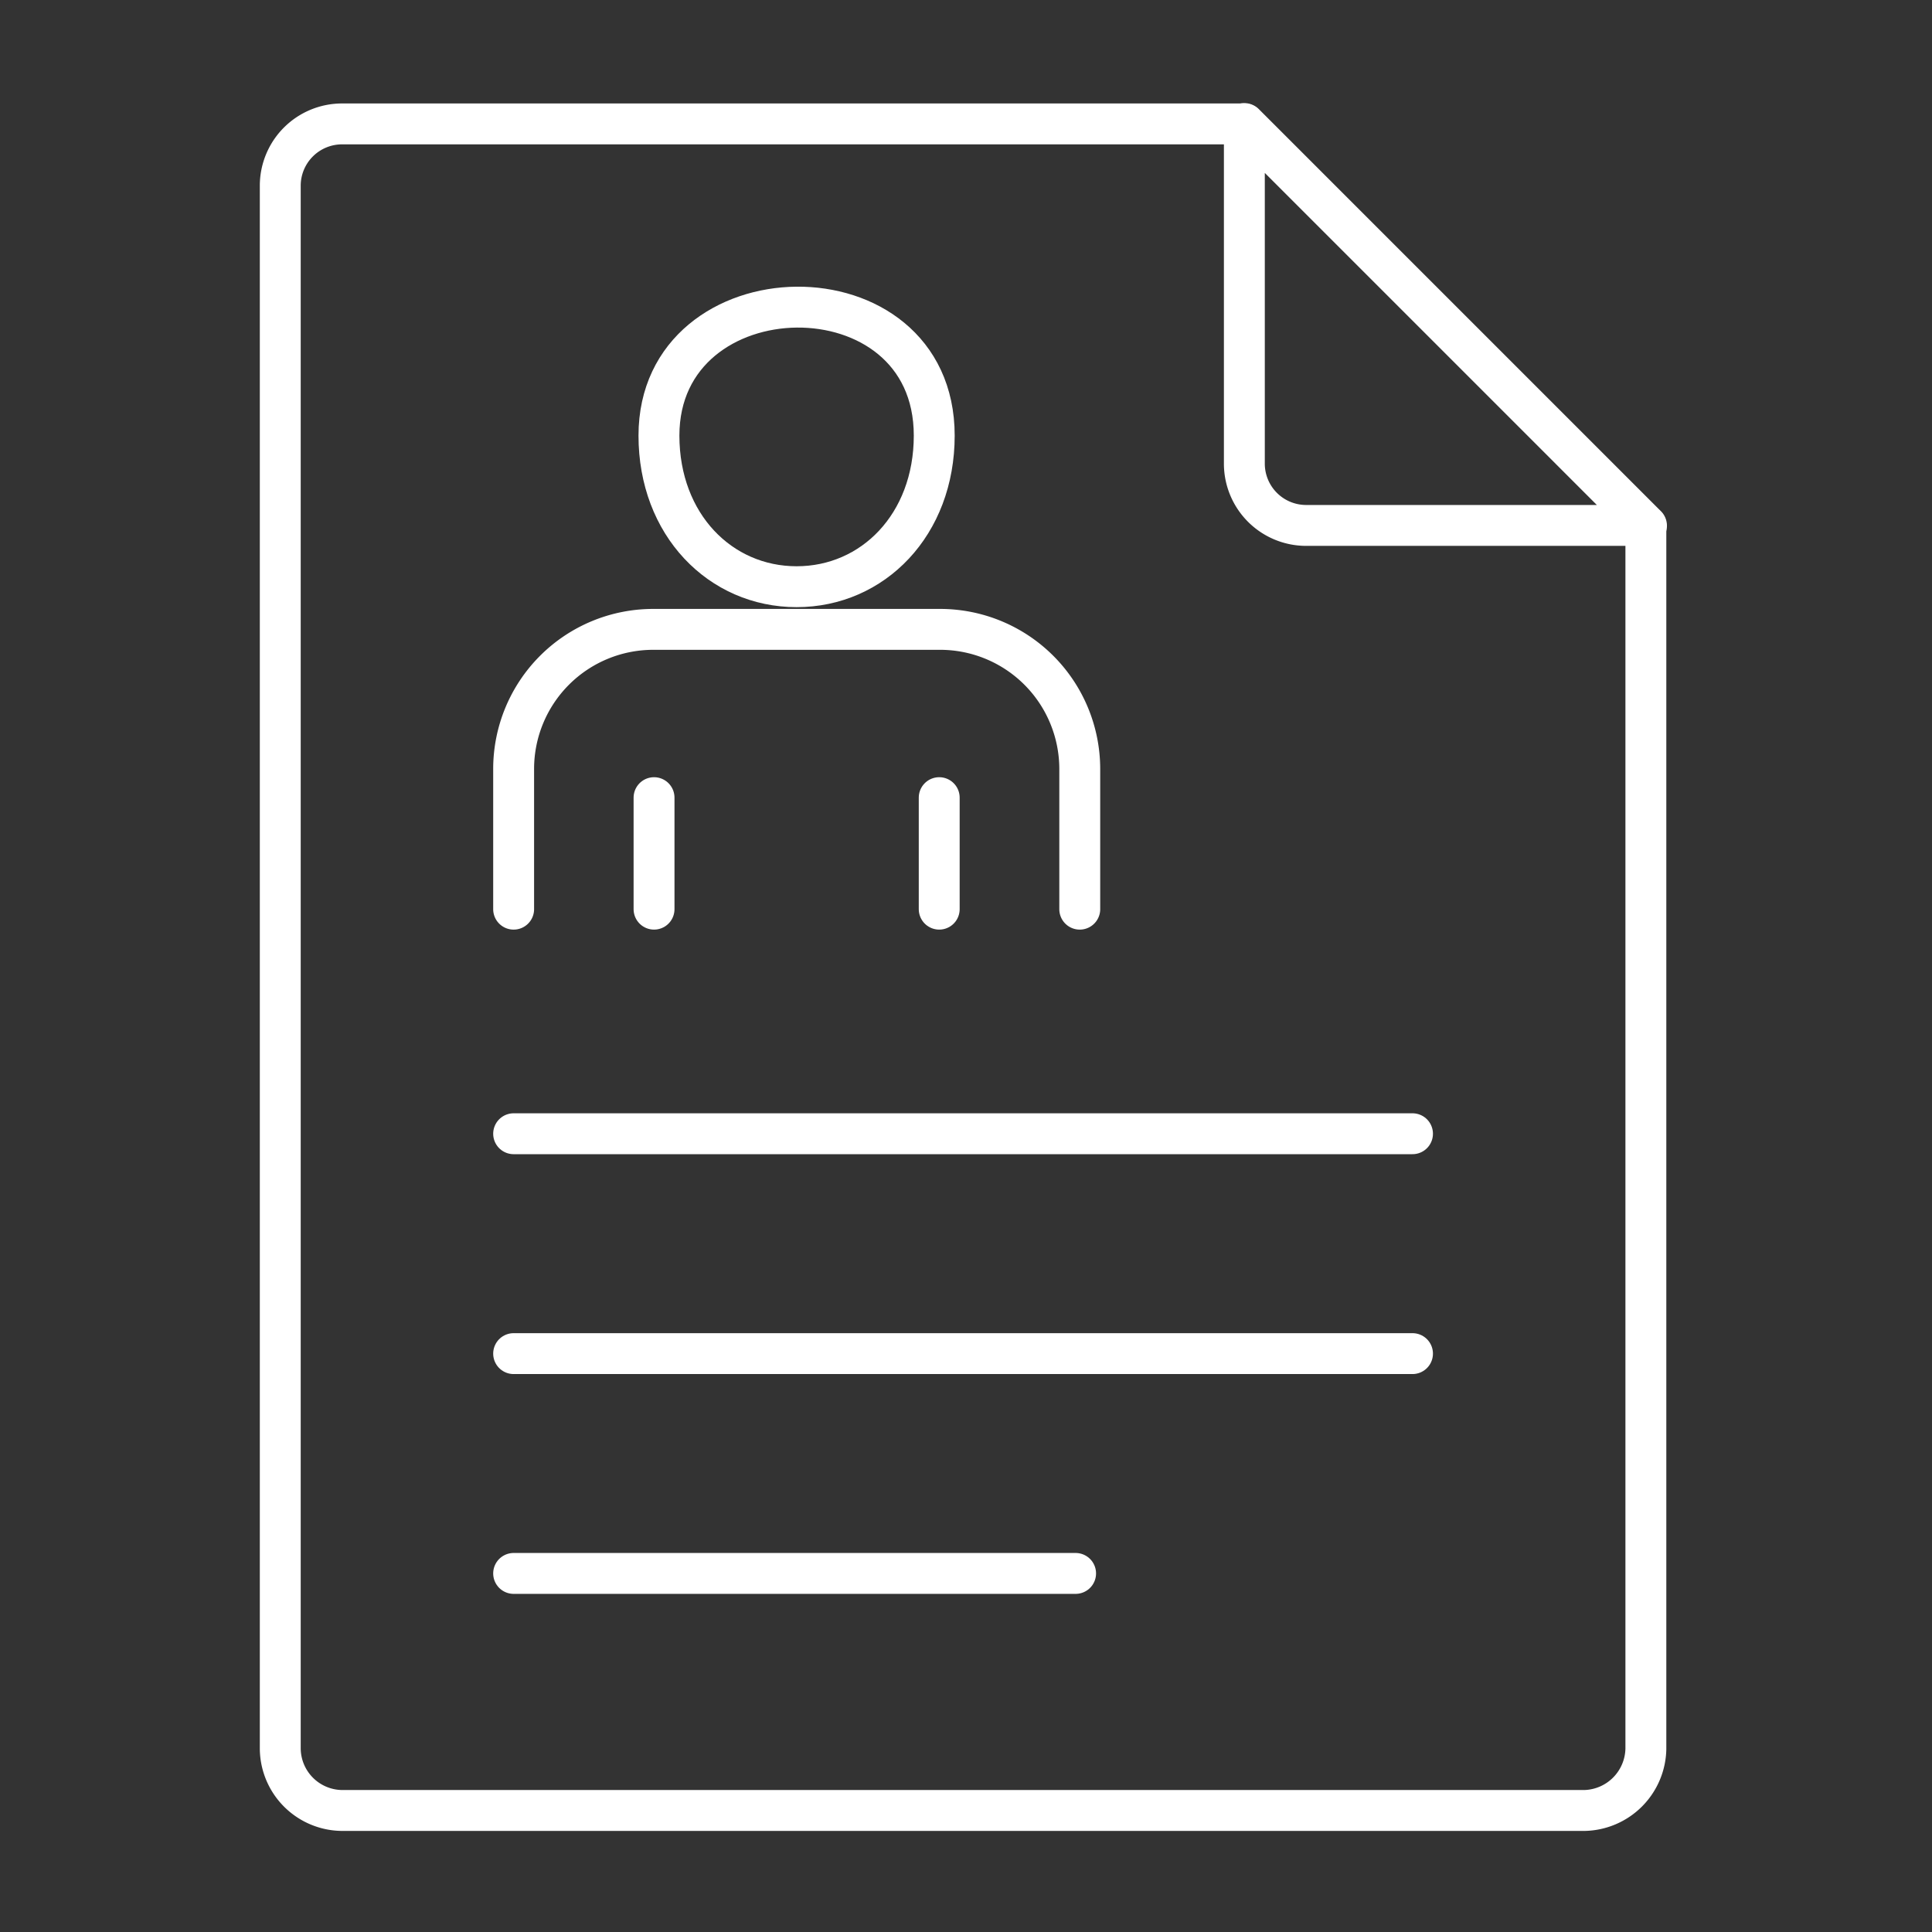
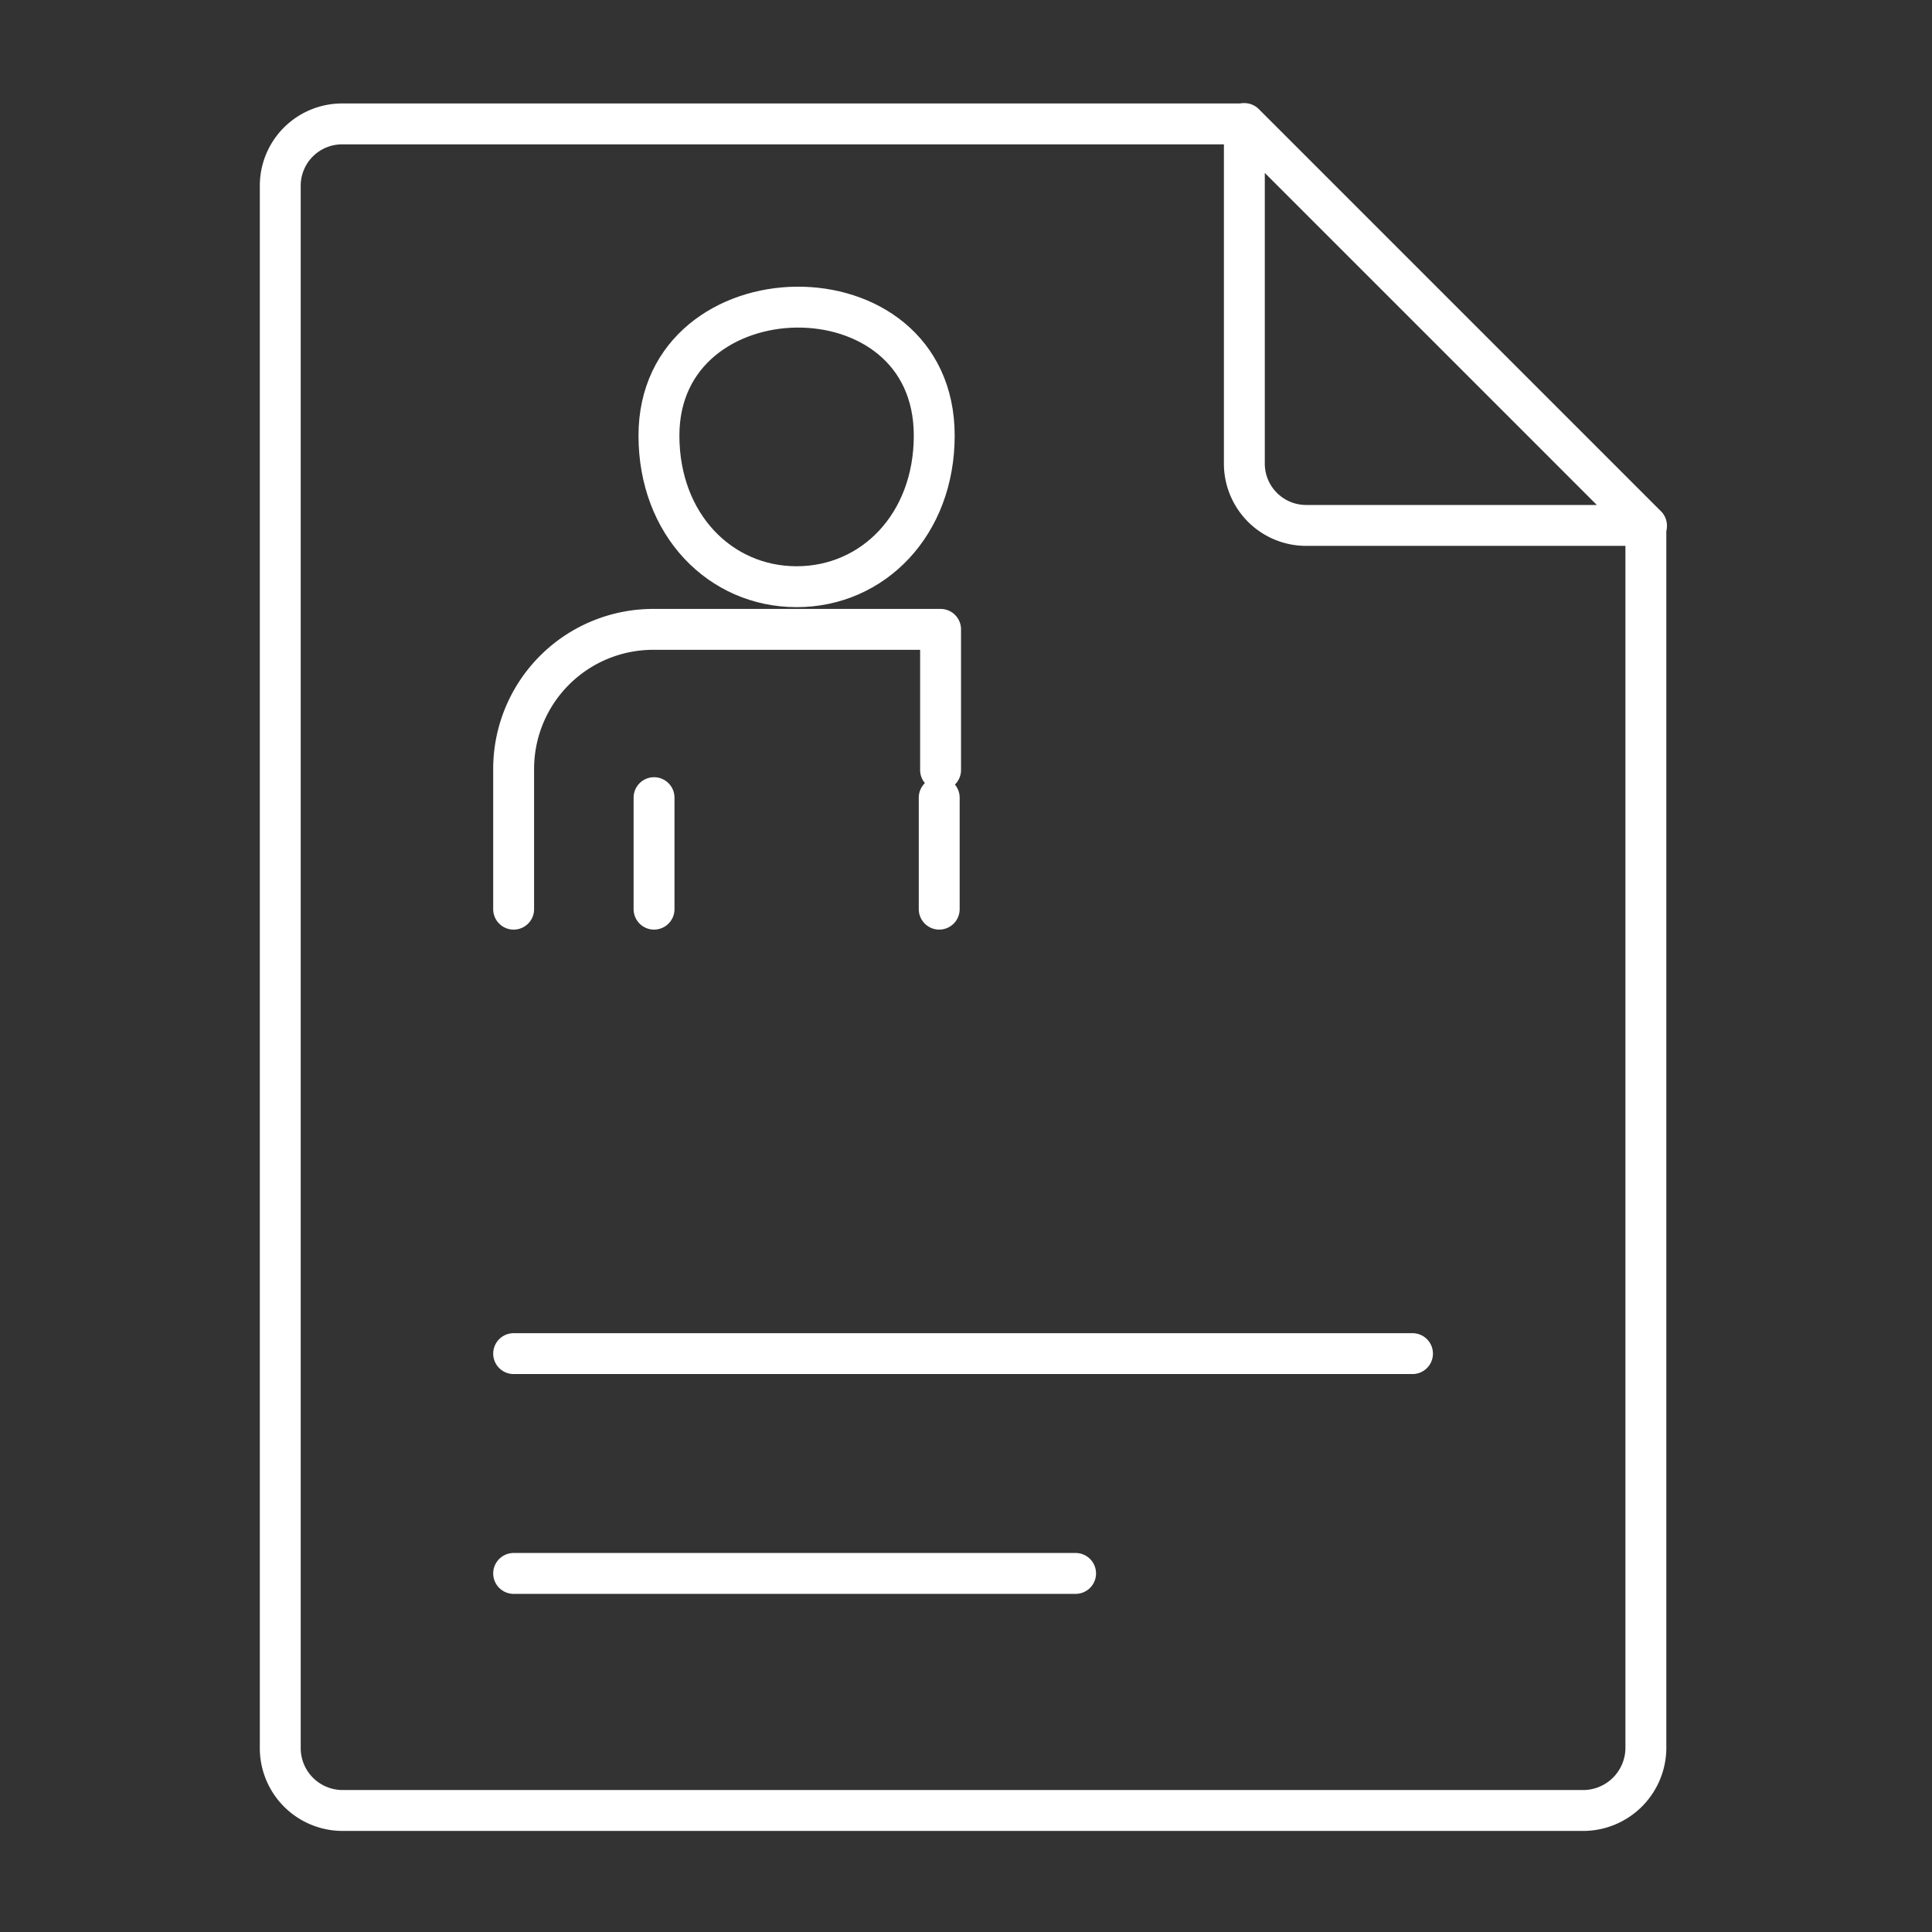
<svg xmlns="http://www.w3.org/2000/svg" viewBox="0 0 283.46 283.46">
  <rect x="0" y="0" width="283.46" height="283.46" fill="#333333" stroke="none" />
  <defs>
    <style>.cls-1{fill:none;stroke:#fff;stroke-linecap:round;stroke-linejoin:round;stroke-width:6px;}</style>
  </defs>
  <g id="Ebene_1" data-name="Ebene 1">
    <path class="cls-1" d="M241.48,77.09V256.58a9.22,9.22,0,0,1-9,9.05H50.17a9.15,9.15,0,0,1-9.05-9.05V27.18a9.07,9.07,0,0,1,9.05-9H182.52" />
    <path class="cls-1" d="M241.48,77.09H191.57a9.07,9.07,0,0,1-9-9V18.13l59,59Z" />
-     <line class="cls-1" x1="75.36" y1="166.34" x2="207.24" y2="166.34" />
    <line class="cls-1" x1="75.36" y1="198.6" x2="207.24" y2="198.6" />
    <line class="cls-1" x1="75.36" y1="230.85" x2="157.81" y2="230.85" />
    <path class="cls-1" d="M96.68,63.91c0,13.07,9,22.17,20.2,22.17s20.19-9.1,20.19-22.17c0-25.52-40.39-24.74-40.39,0Z" />
-     <path class="cls-1" d="M75.36,133.39V112.76A20.48,20.48,0,0,1,95.78,92.34H138a20.49,20.49,0,0,1,20.42,20.42v20.63" />
+     <path class="cls-1" d="M75.36,133.39V112.76A20.48,20.48,0,0,1,95.78,92.34H138v20.63" />
    <line class="cls-1" x1="95.96" y1="133.39" x2="95.96" y2="117.03" />
    <line class="cls-1" x1="137.8" y1="117.03" x2="137.8" y2="133.39" />
  </g>
  <g id="Ebene_7" data-name="Ebene 7">
    <rect class="cls-1" x="-402.52" y="-304.51" width="1088.5" height="1088.5" />
  </g>
</svg>